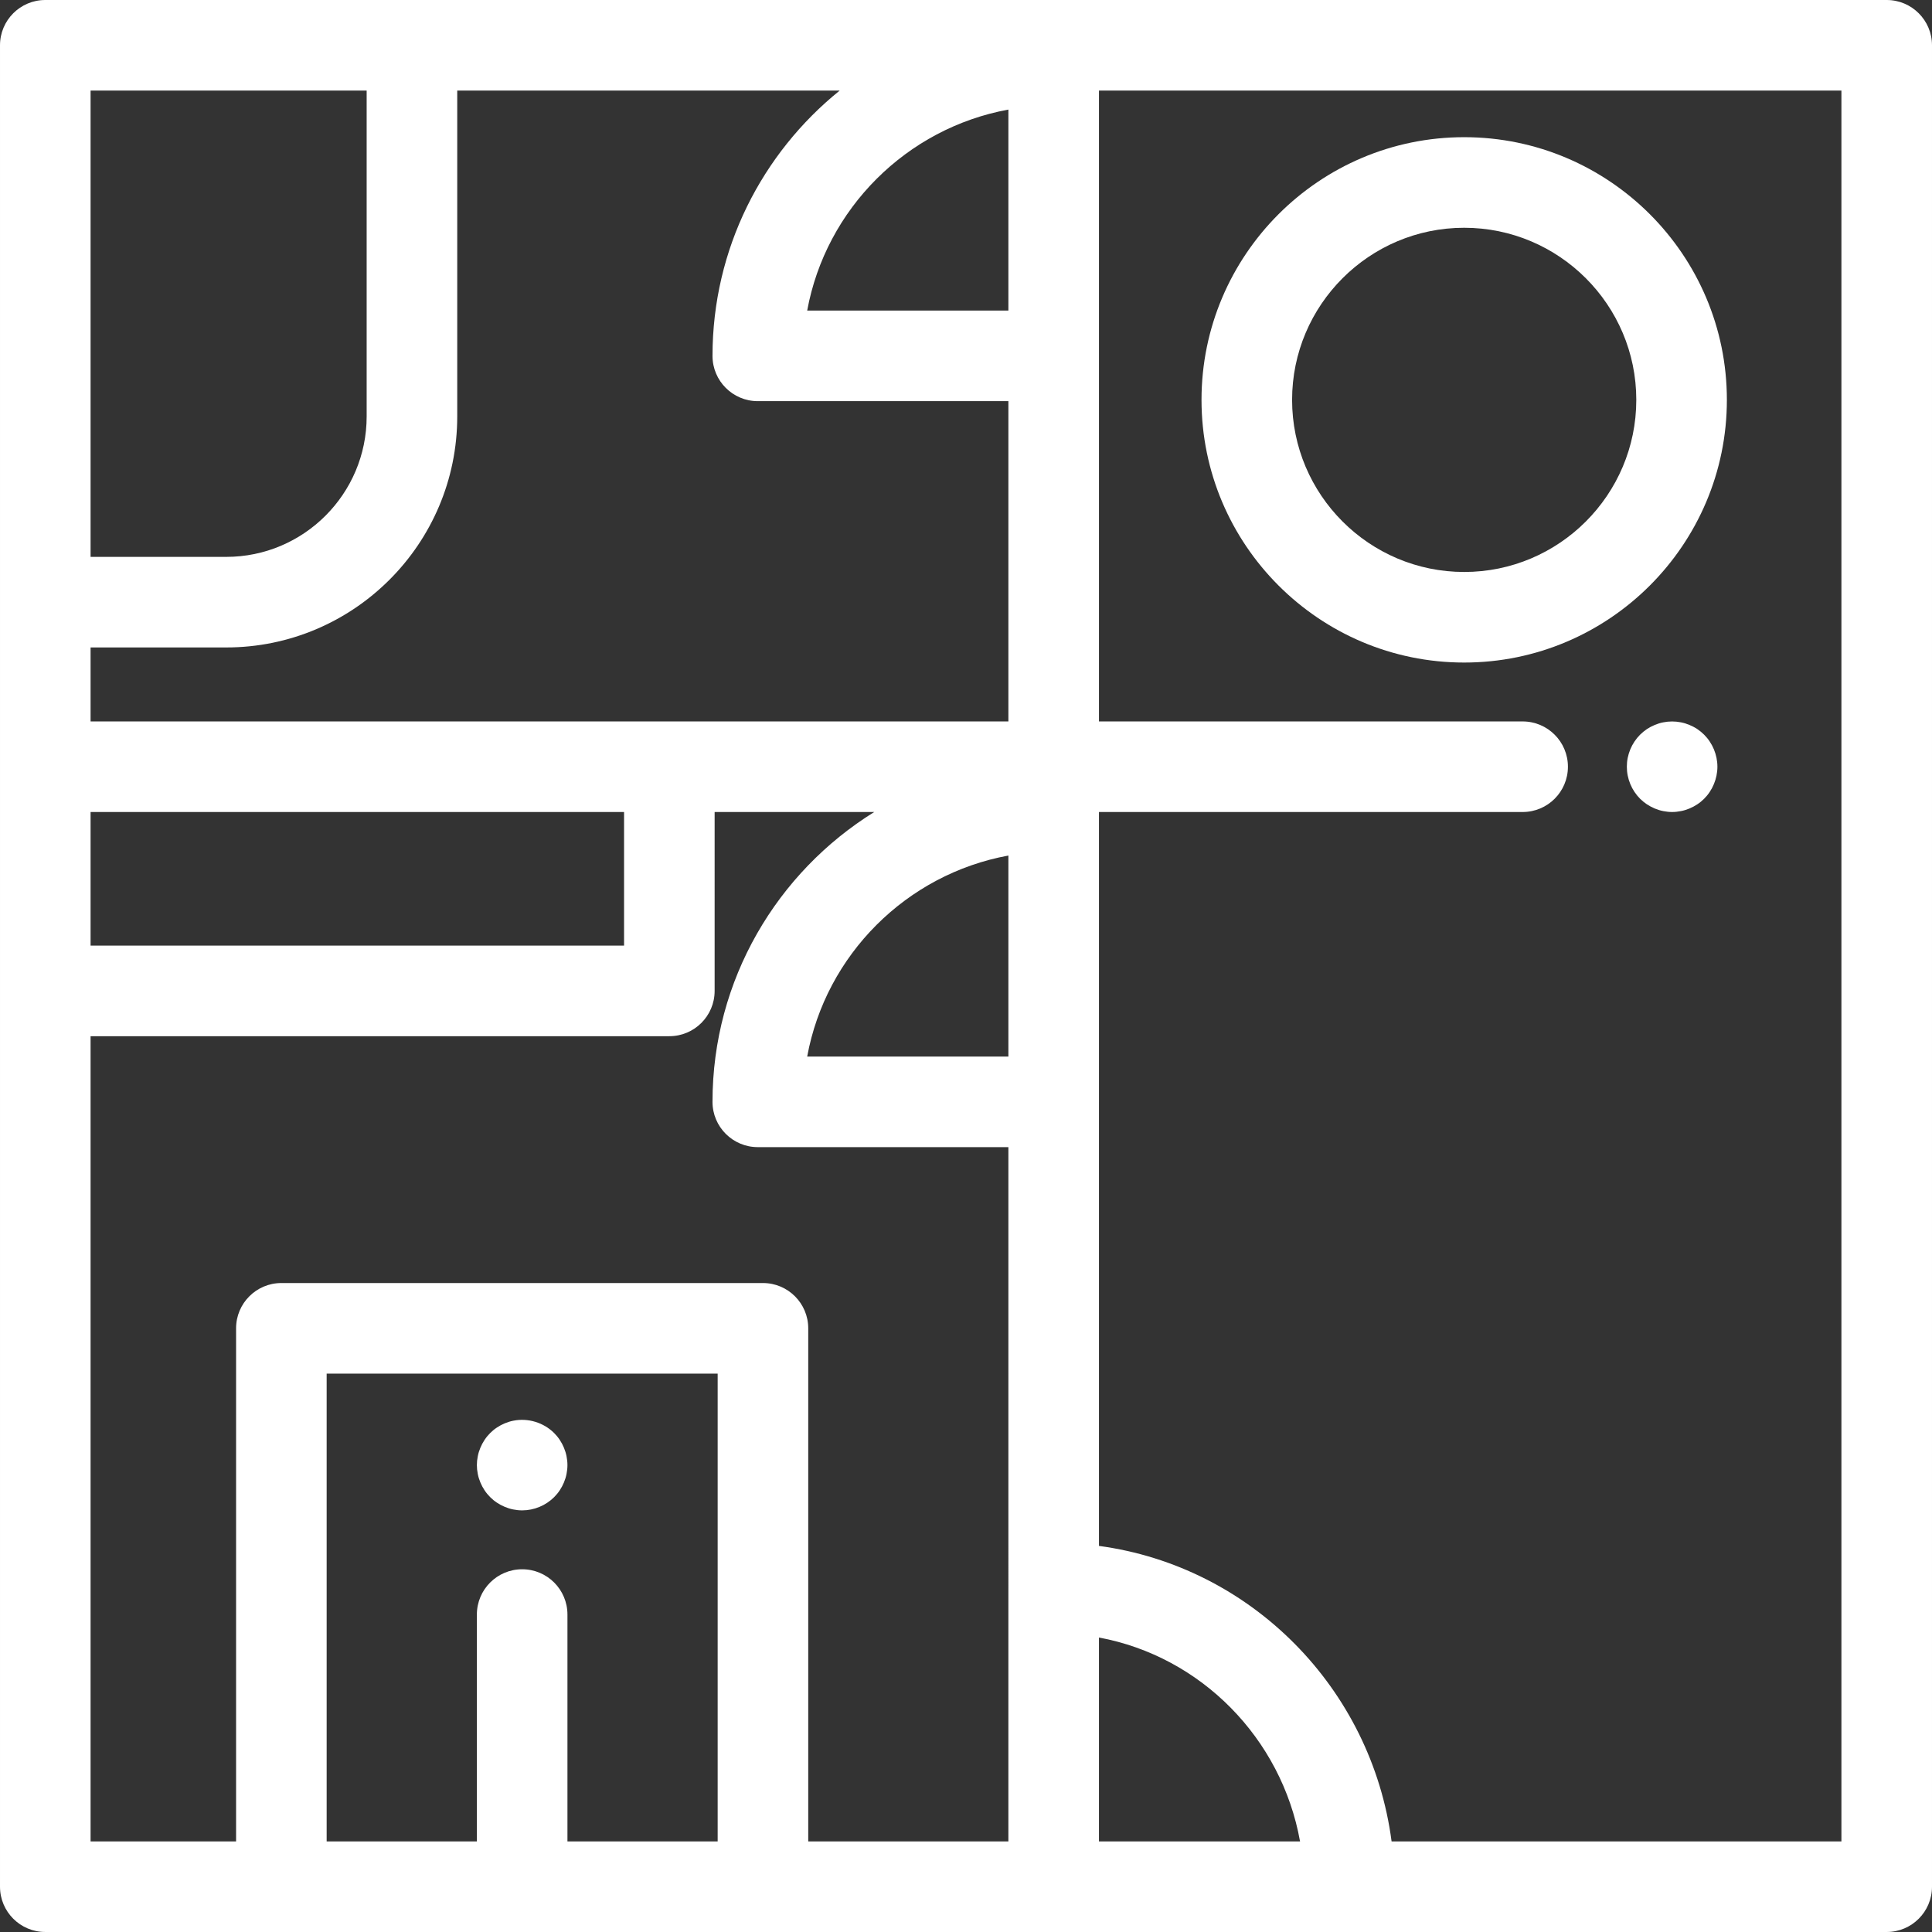
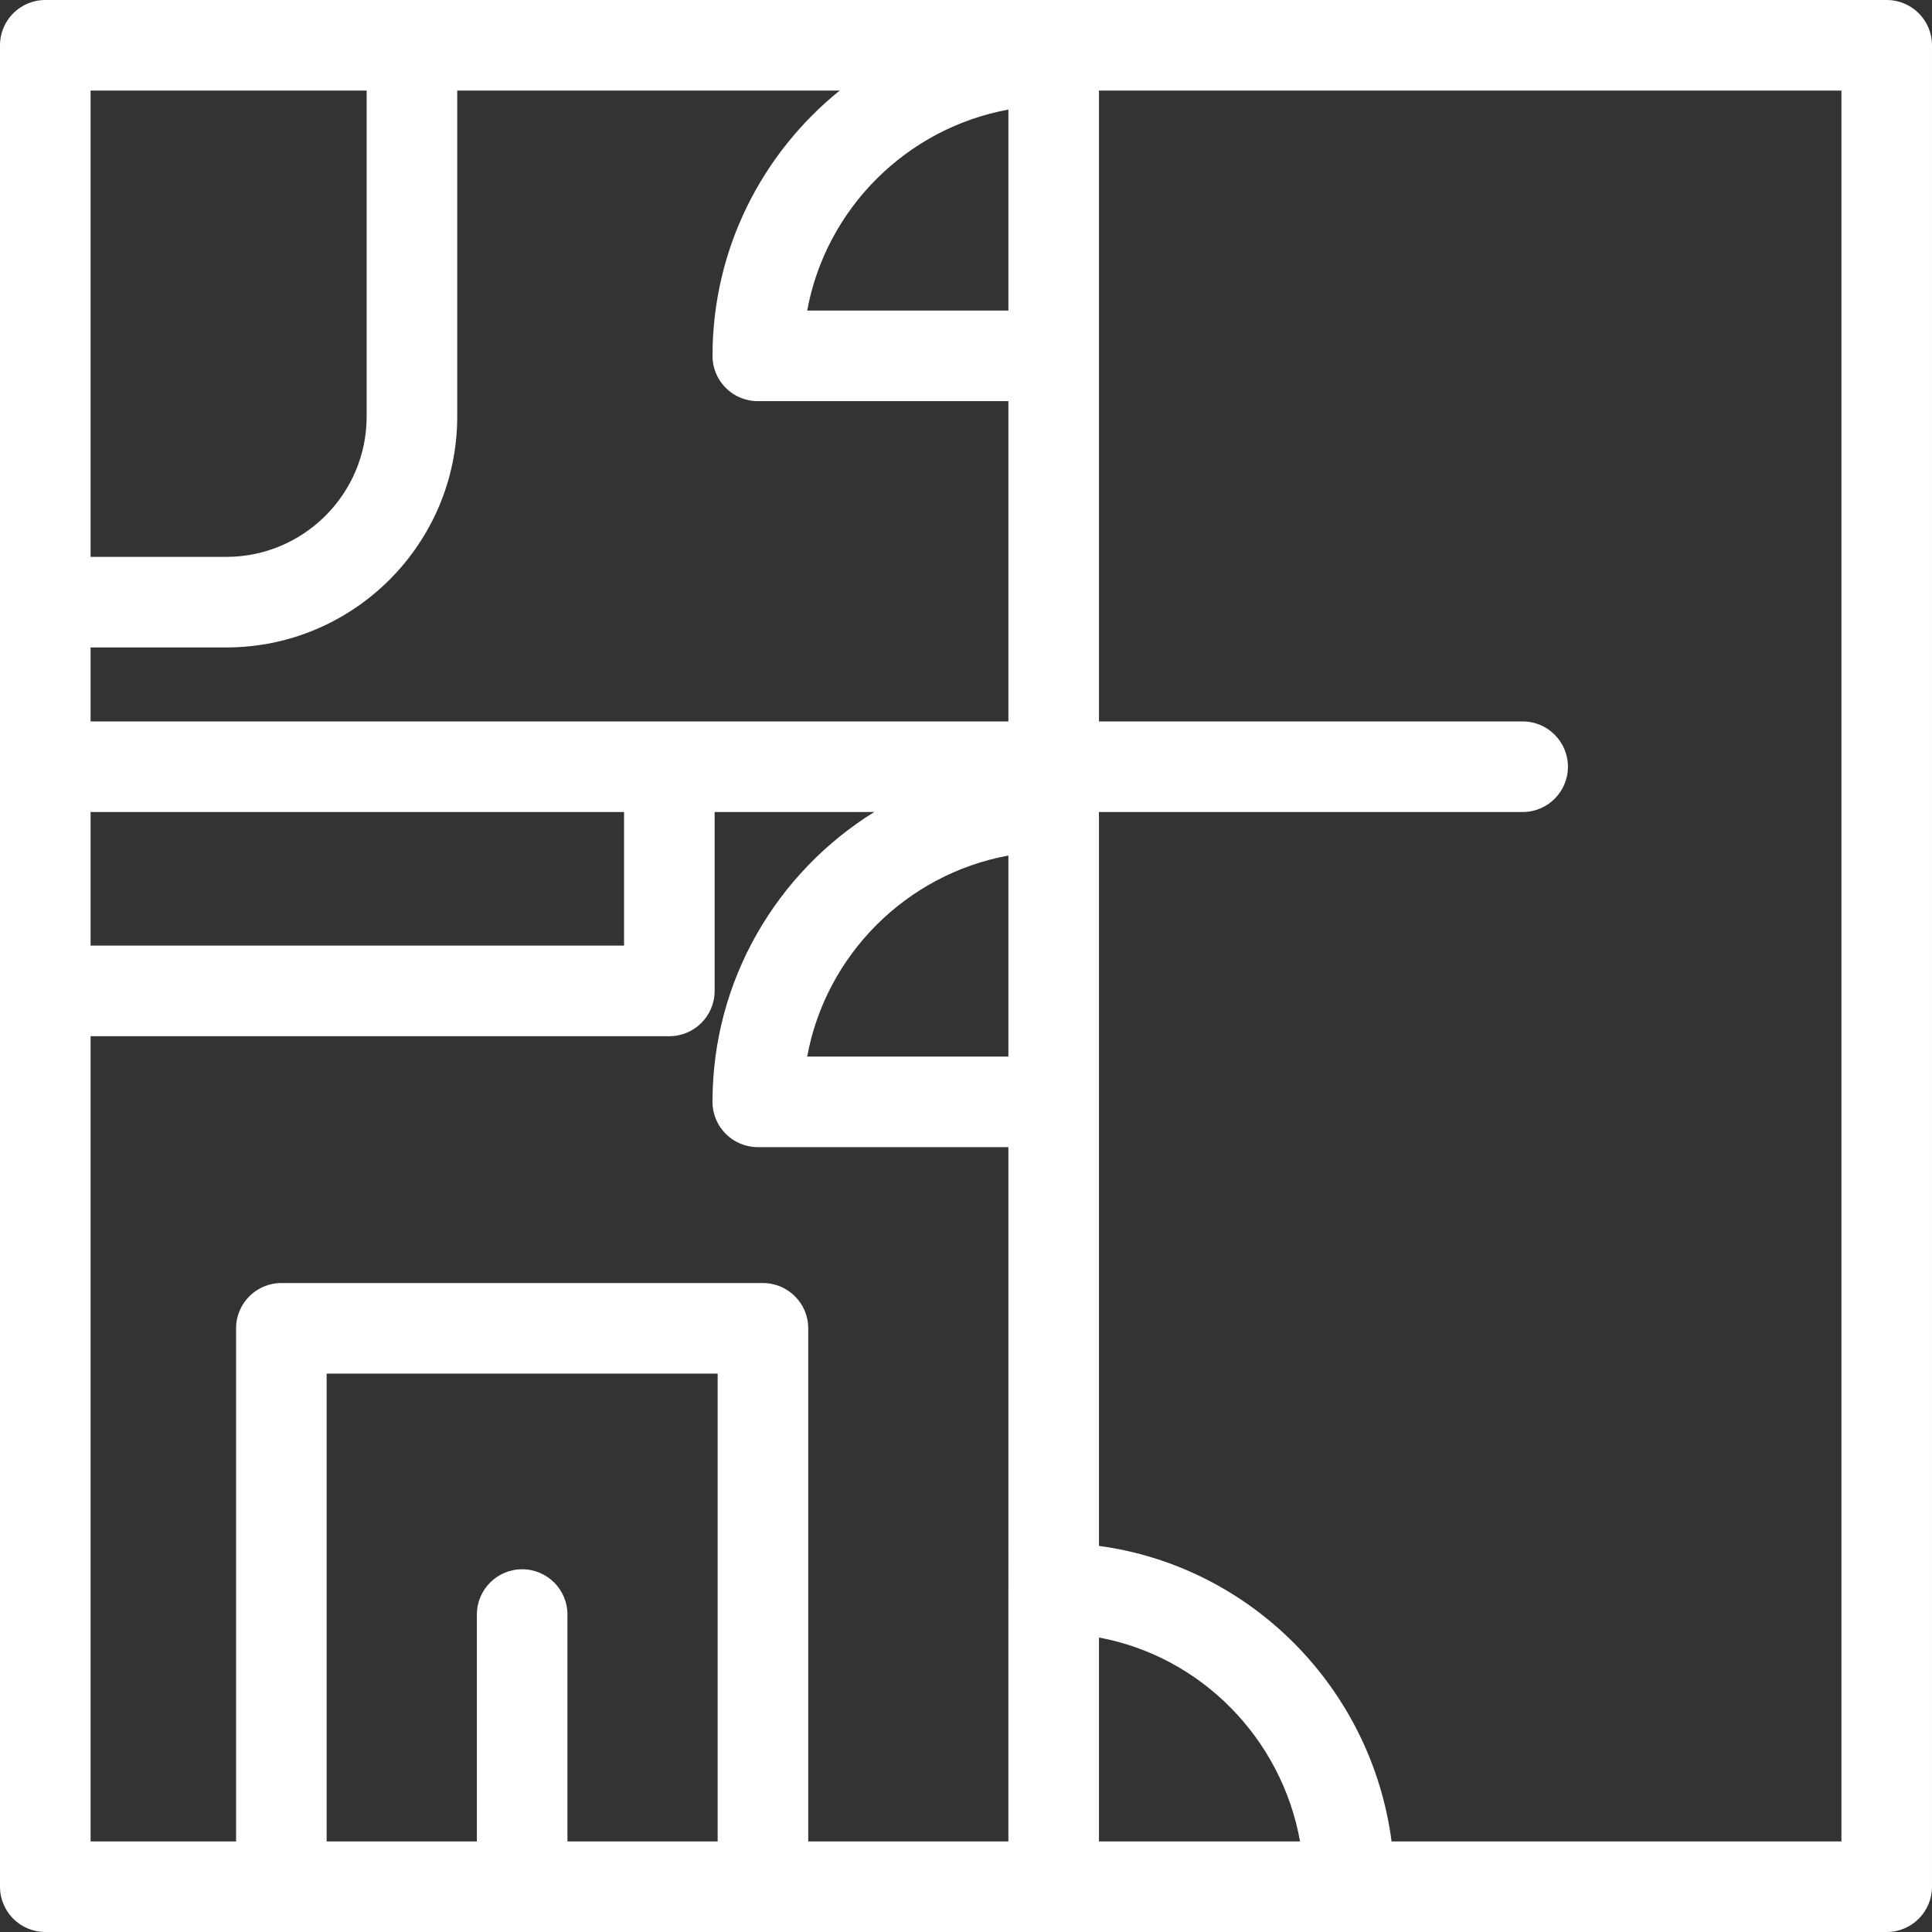
<svg xmlns="http://www.w3.org/2000/svg" version="1.1" id="Layer_1" x="0px" y="0px" viewBox="0 0 512.001 512.001" style="enable-background:new 0 0 512.001 512.001;" xml:space="preserve" width="512px" height="512px" class="">
  <rect x="0" y="0" width="512.001" height="512.001" fill="#333333" stroke="none" />
  <g>
    <g>
      <g>
        <path d="M499.998,0H109.171H12.003C5.374,0,0.001,5.373,0.001,12.002v147.578v43.608v59.413v237.396    c0,6.629,5.373,12.002,12.002,12.002h62.562H202.19h77.044h78.359h142.405c6.629,0,12.002-5.373,12.002-12.002V12.002    C512.001,5.373,506.627,0,499.998,0z M24.005,24.005h73.163v86.366c0,20.516-16.692,37.208-37.208,37.208H24.005V24.005z     M24.005,215.19h141.377v35.408H24.005V215.19z M190.188,487.995h-39.808v0v-60.12c0-6.629-5.373-12.002-12.002-12.002    c-6.629,0-12.002,5.373-12.002,12.002v60.12H86.567V364.022h103.621V487.995z M267.234,420.791c0,0.022-0.004,0.043-0.004,0.065    l0.001,67.139h-53.039V352.02c0-6.629-5.374-12.002-12.002-12.002H74.565c-6.629,0-12.002,5.373-12.002,12.002v135.976H24.005    V274.604h153.379c6.629,0,12.002-5.373,12.002-12.002V215.19h42.298c-25.704,15.952-42.864,44.41-42.864,76.81    c0,6.629,5.374,12.002,12.002,12.002h66.411V420.791z M267.234,279.998h-53.32c4.956-26.989,26.308-48.321,53.32-53.268V279.998z     M267.235,191.186h-89.85H24.005v-19.604h35.956c33.753,0,61.212-27.459,61.212-61.212V24.005h101.352    c-20.537,16.579-33.704,41.928-33.704,70.305c0,6.629,5.373,12.002,12.002,12.002h66.411V191.186z M267.235,82.308h-53.321    c4.956-26.987,26.308-48.322,53.321-53.268V82.308z M291.237,487.995V433.96c27.029,5.019,48.387,26.667,53.29,54.035H291.237z     M368.786,487.995c-5.327-40.635-37.277-72.893-77.549-78.312V292.021c0-0.007,0.001-0.013,0.001-0.02v-76.81h112.278    c6.629,0,12.002-5.373,12.002-12.002c0-6.629-5.373-12.002-12.002-12.002H291.239V94.316c0-0.002,0-0.004,0-0.006V24.005h196.756    v463.99H368.786z" data-original="#000000" class="active-path" data-old_color="#000000" fill="#FFFFFF" />
      </g>
    </g>
    <g>
      <g>
-         <path d="M454.893,200.837c-0.156-0.756-0.384-1.512-0.684-2.244c-0.3-0.72-0.672-1.416-1.104-2.064    c-0.432-0.66-0.936-1.272-1.488-1.824c-0.552-0.552-1.164-1.056-1.824-1.5c-0.648-0.432-1.356-0.792-2.076-1.092    s-1.476-0.54-2.244-0.684c-1.548-0.312-3.145-0.312-4.693,0c-0.768,0.144-1.524,0.384-2.244,0.684s-1.416,0.66-2.076,1.092    c-0.648,0.444-1.26,0.948-1.824,1.5c-0.552,0.552-1.044,1.164-1.488,1.824c-0.432,0.648-0.804,1.344-1.104,2.064    c-0.3,0.732-0.528,1.488-0.684,2.244c-0.156,0.78-0.228,1.572-0.228,2.352c0,0.78,0.072,1.572,0.228,2.341    c0.156,0.768,0.384,1.524,0.684,2.244c0.3,0.732,0.672,1.428,1.104,2.076c0.444,0.66,0.936,1.272,1.488,1.824    c0.564,0.552,1.176,1.056,1.824,1.488c0.66,0.432,1.356,0.804,2.076,1.104s1.476,0.54,2.244,0.684    c0.78,0.156,1.56,0.24,2.352,0.24c0.78,0,1.56-0.084,2.341-0.24c0.768-0.144,1.524-0.384,2.244-0.684s1.428-0.672,2.076-1.104    c0.66-0.432,1.272-0.936,1.824-1.488c0.552-0.552,1.056-1.164,1.488-1.824c0.432-0.648,0.804-1.344,1.104-2.076    c0.3-0.72,0.528-1.476,0.684-2.244c0.156-0.768,0.24-1.56,0.24-2.341S455.049,201.617,454.893,200.837z" data-original="#000000" class="active-path" data-old_color="#000000" fill="#FFFFFF" />
-       </g>
+         </g>
    </g>
    <g>
      <g>
-         <path d="M388.027,36.355c-38.385,0-69.614,31.229-69.614,69.614c0,38.385,31.229,69.614,69.614,69.614    c38.385,0,69.614-31.229,69.614-69.614C457.642,67.585,426.412,36.355,388.027,36.355z M388.027,151.579    c-25.149,0-45.609-20.461-45.609-45.609c0-25.149,20.461-45.609,45.609-45.609c25.149,0,45.609,20.461,45.609,45.609    C433.637,131.118,413.176,151.579,388.027,151.579z" data-original="#000000" class="active-path" data-old_color="#000000" fill="#FFFFFF" />
-       </g>
+         </g>
    </g>
    <g>
      <g>
-         <path d="M150.139,385.926c-0.144-0.768-0.384-1.524-0.684-2.245c-0.3-0.732-0.672-1.428-1.104-2.076    c-0.432-0.66-0.936-1.272-1.488-1.824c-2.785-2.785-6.937-4.069-10.826-3.277c-0.768,0.144-1.524,0.384-2.244,0.684    c-0.732,0.3-1.428,0.672-2.076,1.104c-0.66,0.432-1.272,0.936-1.824,1.488c-0.552,0.552-1.056,1.164-1.488,1.824    c-0.432,0.648-0.804,1.344-1.104,2.076c-0.3,0.72-0.54,1.476-0.684,2.244c-0.156,0.768-0.24,1.56-0.24,2.341    c0,0.78,0.084,1.572,0.24,2.341c0.144,0.768,0.384,1.524,0.684,2.244c0.3,0.732,0.672,1.428,1.104,2.076    c0.432,0.66,0.936,1.272,1.488,1.824c0.552,0.552,1.164,1.056,1.824,1.488c0.648,0.432,1.344,0.804,2.076,1.104    c0.72,0.3,1.476,0.54,2.244,0.684c0.768,0.156,1.56,0.24,2.34,0.24c3.157,0,6.253-1.284,8.486-3.517    c0.552-0.552,1.056-1.164,1.488-1.824c0.432-0.648,0.804-1.344,1.104-2.076c0.3-0.72,0.54-1.476,0.684-2.244    c0.156-0.768,0.24-1.56,0.24-2.34S150.295,386.695,150.139,385.926z" data-original="#000000" class="active-path" data-old_color="#000000" fill="#FFFFFF" />
-       </g>
+         </g>
    </g>
  </g>
</svg>